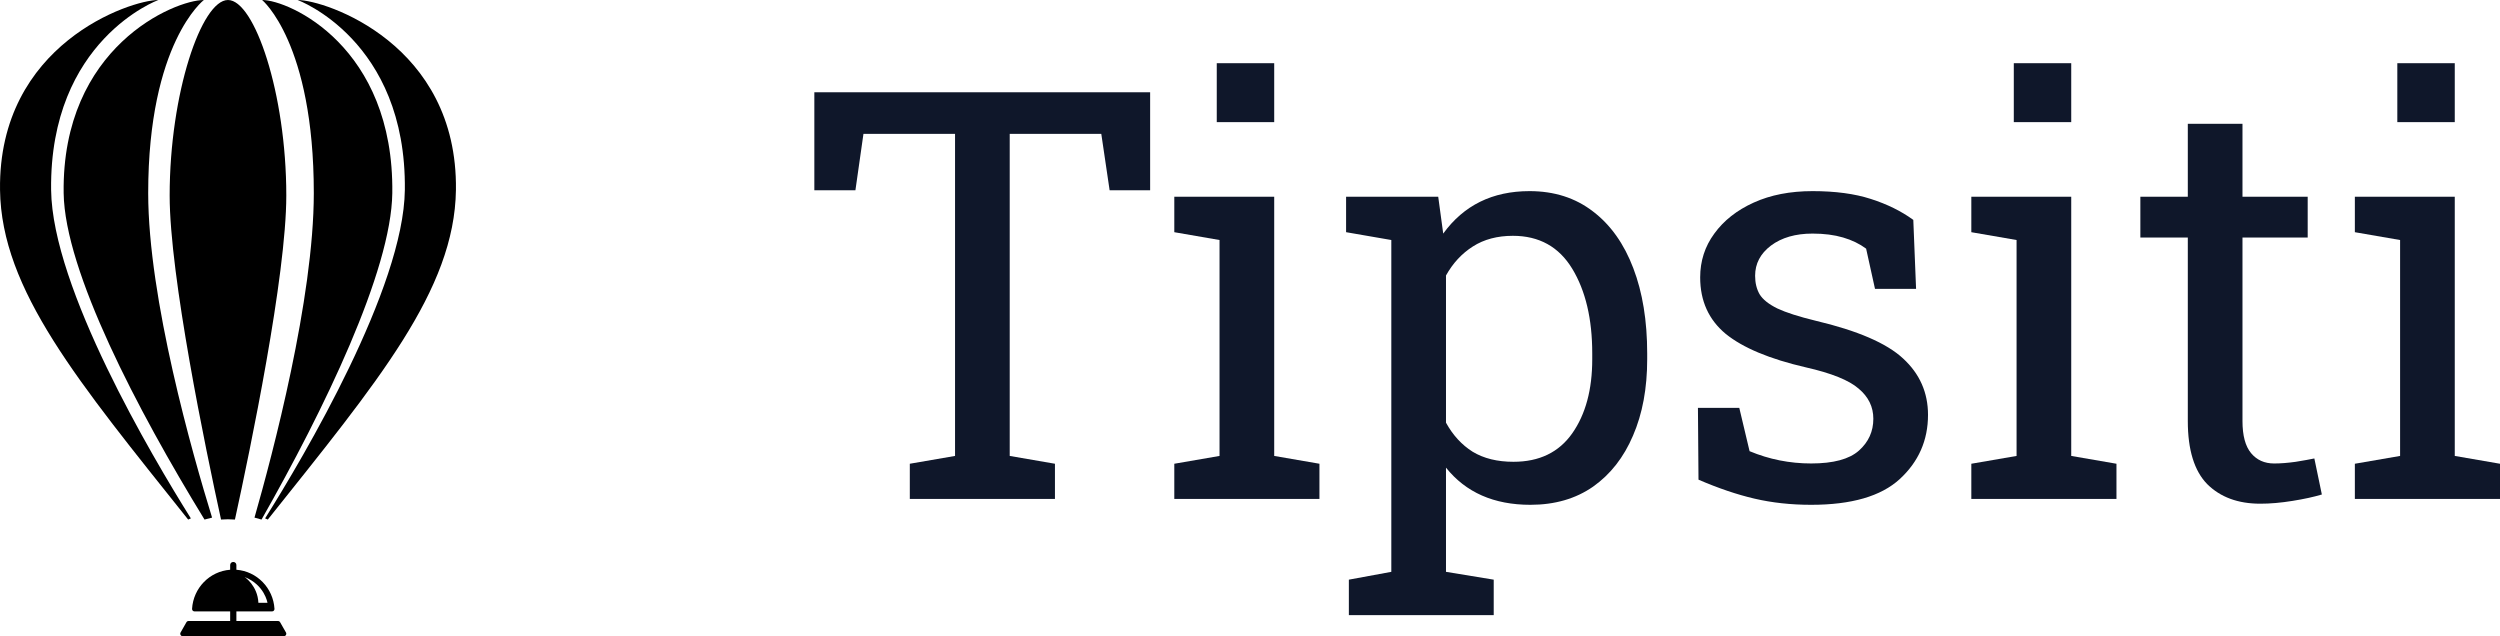
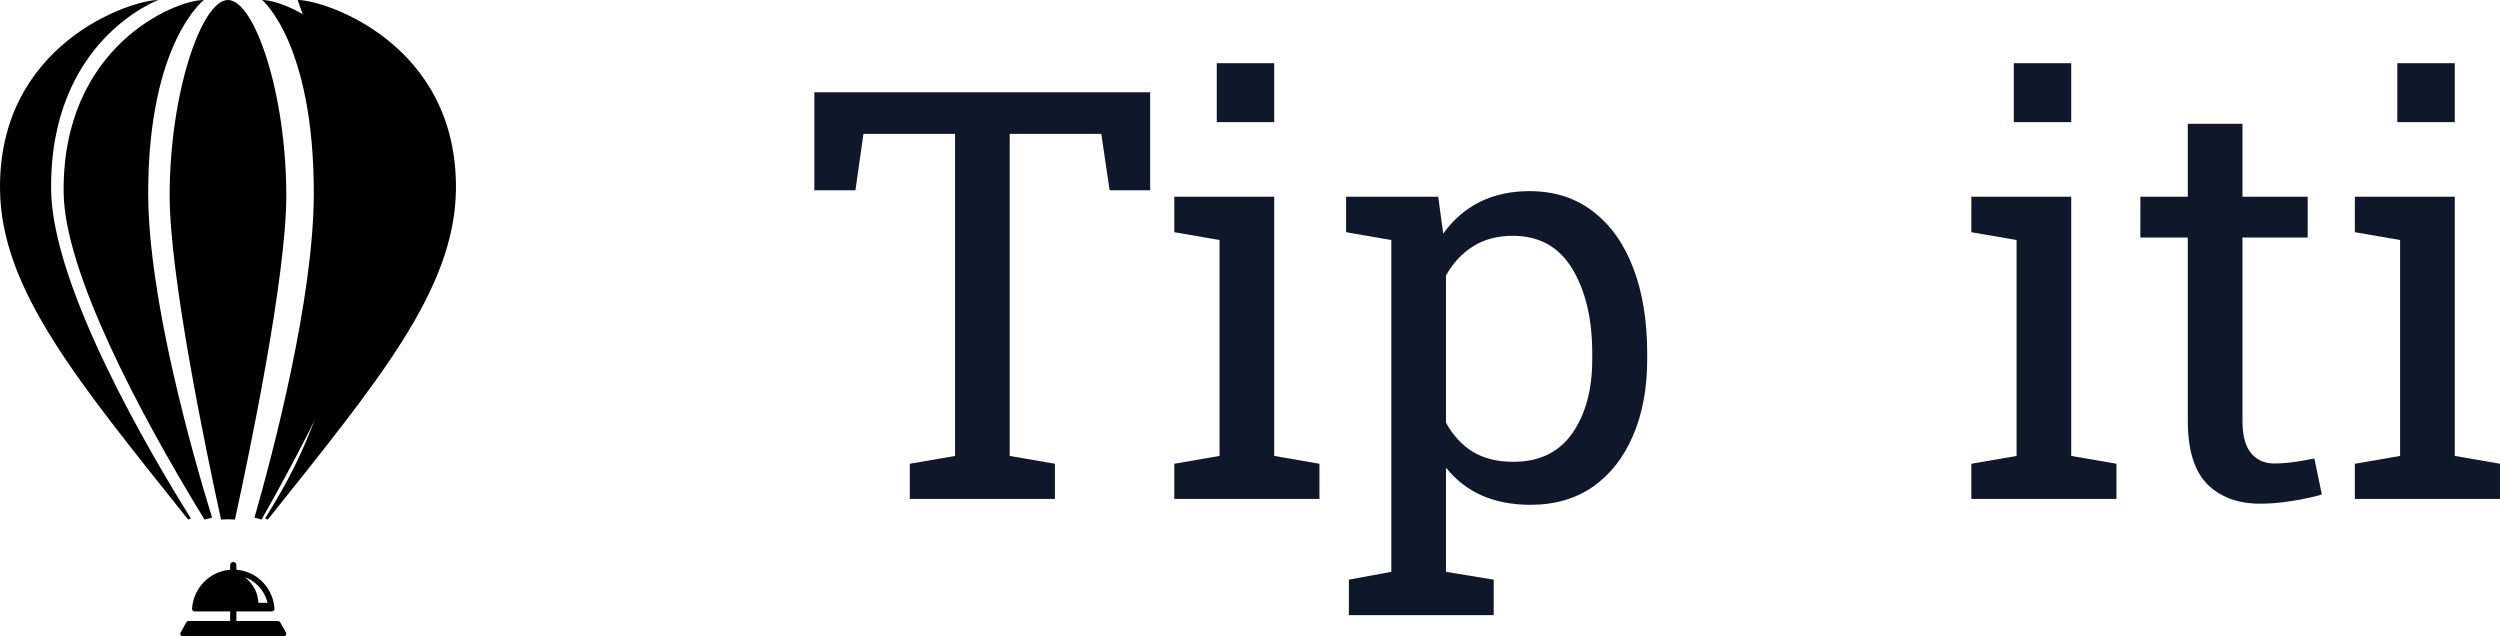
<svg xmlns="http://www.w3.org/2000/svg" viewBox="661.145 311.177 196.481 50.001">
  <path d="M 732.649 350.39 L 732.649 347.624 L 736.204 347.01 L 736.204 321.698 L 729.006 321.698 L 728.374 326.133 L 725.146 326.133 L 725.146 318.427 L 751.537 318.427 L 751.537 326.133 L 748.353 326.133 L 747.698 321.698 L 740.501 321.698 L 740.501 347.01 L 744.056 347.624 L 744.056 350.39 L 732.649 350.39 Z" fill="#0F172A" />
  <path d="M 753.436 350.391 L 753.436 347.624 L 756.991 347.01 L 756.991 330.041 L 753.436 329.426 L 753.436 326.638 L 761.288 326.638 L 761.288 347.01 L 764.843 347.624 L 764.843 350.391 L 753.436 350.391 Z M 756.773 320.776 L 756.773 316.144 L 761.288 316.144 L 761.288 320.776 L 756.773 320.776 Z" fill="#0F172A" />
  <path d="M 767.155 359.522 L 767.155 356.734 L 770.492 356.119 L 770.492 330.04 L 766.937 329.425 L 766.937 326.637 L 774.178 326.637 L 774.571 329.535 C 776.185 327.31 778.446 326.198 781.354 326.198 C 783.303 326.198 784.967 326.732 786.349 327.801 C 787.73 328.854 788.784 330.34 789.511 332.257 C 790.238 334.159 790.602 336.391 790.602 338.952 L 790.602 339.414 C 790.602 341.697 790.231 343.694 789.49 345.407 C 788.763 347.119 787.716 348.458 786.349 349.424 C 784.982 350.375 783.339 350.851 781.42 350.851 C 778.555 350.851 776.345 349.878 774.789 347.931 L 774.789 356.119 L 778.54 356.734 L 778.54 359.522 L 767.155 359.522 Z M 780.089 347.47 C 782.125 347.47 783.666 346.724 784.713 345.231 C 785.76 343.738 786.283 341.799 786.283 339.414 L 786.283 338.952 C 786.283 336.245 785.76 334.028 784.713 332.301 C 783.666 330.574 782.11 329.71 780.045 329.71 C 778.824 329.71 777.777 329.989 776.905 330.545 C 776.032 331.101 775.327 331.862 774.789 332.828 L 774.789 344.397 C 775.327 345.377 776.025 346.138 776.883 346.68 C 777.755 347.207 778.824 347.47 780.089 347.47 Z" fill="#0F172A" />
-   <path d="M 803.49 350.851 C 801.904 350.851 800.422 350.69 799.041 350.368 C 797.659 350.046 796.19 349.548 794.634 348.875 L 794.59 343.233 L 797.84 343.233 L 798.648 346.636 C 800.189 347.28 801.804 347.602 803.49 347.602 C 805.234 347.602 806.485 347.265 807.241 346.592 C 807.997 345.919 808.375 345.085 808.375 344.089 C 808.375 343.153 807.99 342.362 807.219 341.719 C 806.464 341.06 805.082 340.504 803.076 340.05 C 800.225 339.392 798.125 338.513 796.772 337.416 C 795.434 336.304 794.766 334.825 794.766 332.981 C 794.766 331.694 795.135 330.545 795.878 329.535 C 796.619 328.51 797.651 327.698 798.975 327.098 C 800.298 326.498 801.839 326.198 803.599 326.198 C 805.387 326.198 806.914 326.403 808.179 326.813 C 809.458 327.222 810.571 327.771 811.516 328.459 L 811.734 333.881 L 808.506 333.881 L 807.808 330.72 C 807.299 330.34 806.696 330.047 805.997 329.842 C 805.301 329.637 804.5 329.535 803.599 329.535 C 802.26 329.535 801.17 329.849 800.327 330.479 C 799.498 331.108 799.084 331.898 799.084 332.85 C 799.084 333.406 799.2 333.889 799.433 334.299 C 799.68 334.708 800.145 335.081 800.829 335.418 C 801.512 335.74 802.516 336.062 803.839 336.384 C 807.125 337.16 809.416 338.148 810.709 339.348 C 812.018 340.548 812.672 342.026 812.672 343.782 C 812.672 345.787 811.93 347.47 810.448 348.831 C 808.978 350.178 806.66 350.851 803.49 350.851 Z" fill="#0F172A" />
  <path d="M 816.076 350.391 L 816.076 347.624 L 819.632 347.01 L 819.632 330.041 L 816.076 329.426 L 816.076 326.638 L 823.928 326.638 L 823.928 347.01 L 827.483 347.624 L 827.483 350.391 L 816.076 350.391 Z M 819.414 320.776 L 819.414 316.144 L 823.928 316.144 L 823.928 320.776 L 819.414 320.776 Z" fill="#0F172A" />
  <path d="M 838.782 350.764 C 837.038 350.764 835.65 350.252 834.617 349.227 C 833.599 348.188 833.09 346.534 833.09 344.266 L 833.09 329.843 L 829.361 329.843 L 829.361 326.638 L 833.09 326.638 L 833.09 320.908 L 837.387 320.908 L 837.387 326.638 L 842.512 326.638 L 842.512 329.843 L 837.387 329.843 L 837.387 344.266 C 837.387 345.408 837.612 346.249 838.063 346.791 C 838.513 347.332 839.117 347.603 839.874 347.603 C 840.382 347.603 840.949 347.559 841.574 347.471 C 842.2 347.369 842.688 347.281 843.035 347.208 L 843.625 350.04 C 842.999 350.23 842.229 350.398 841.313 350.544 C 840.412 350.691 839.567 350.764 838.782 350.764 Z" fill="#0F172A" />
  <path d="M 846.219 350.391 L 846.219 347.624 L 849.774 347.01 L 849.774 330.041 L 846.219 329.426 L 846.219 326.638 L 854.071 326.638 L 854.071 347.01 L 857.626 347.624 L 857.626 350.391 L 846.219 350.391 Z M 849.556 320.776 L 849.556 316.144 L 854.071 316.144 L 854.071 320.776 L 849.556 320.776 Z" fill="#0F172A" />
  <path d="M 683.161 360.081 C 683.126 360.02 683.063 359.983 682.994 359.983 L 679.723 359.983 L 679.723 359.228 L 682.532 359.228 C 682.64 359.228 682.724 359.135 682.717 359.026 C 682.619 357.389 681.335 356.076 679.723 355.955 L 679.723 355.582 C 679.723 355.451 679.618 355.344 679.488 355.344 L 679.469 355.344 C 679.339 355.344 679.234 355.451 679.234 355.582 L 679.234 355.955 C 677.622 356.076 676.338 357.389 676.24 359.026 C 676.234 359.135 676.318 359.228 676.426 359.228 L 679.234 359.228 L 679.234 359.983 L 675.963 359.983 C 675.894 359.983 675.831 360.02 675.796 360.081 L 675.338 360.886 C 675.264 361.016 675.357 361.178 675.505 361.178 L 683.453 361.178 C 683.601 361.178 683.693 361.015 683.62 360.886 L 683.161 360.081 Z M 682.166 358.554 L 681.453 358.554 C 681.393 357.199 680.371 356.526 680.371 356.526 C 681.945 357.145 682.166 358.554 682.166 358.554 Z" fill="black" />
  <path d="M 676.146 351.918 C 673.089 347.044 665.251 333.809 665.162 326.104 C 665.025 314.314 673.589 311.177 673.589 311.177 C 671.417 311.177 660.995 314.629 661.147 326.103 C 661.252 333.978 667.306 341.186 675.933 352.011 C 676.003 351.979 676.074 351.948 676.146 351.918 Z" fill="black" />
  <path d="M 666.148 326.354 C 666.232 332.48 671.951 343.417 677.218 352.011 C 677.413 351.953 677.611 351.901 677.812 351.857 C 676.27 346.852 672.792 334.65 672.792 326.357 C 672.792 314.532 677.166 311.177 677.166 311.177 C 674.884 311.177 665.988 314.846 666.148 326.354 Z" fill="black" />
  <path d="M 678.517 352.009 C 678.694 351.996 678.874 351.988 679.056 351.988 C 679.242 351.988 679.426 351.996 679.609 352.011 C 680.824 346.45 683.646 332.857 683.646 326.543 C 683.646 318.496 681.139 311.177 679.062 311.177 C 676.986 311.177 674.479 318.496 674.479 326.543 C 674.48 332.857 677.301 346.448 678.517 352.009 Z" fill="black" />
  <path d="M 681.146 351.857 C 681.333 351.901 681.517 351.953 681.698 352.011 C 686.588 343.417 691.898 332.48 691.977 326.354 C 692.125 314.846 683.865 311.177 681.746 311.177 C 681.746 311.177 685.808 314.532 685.808 326.357 C 685.808 334.65 682.578 346.852 681.146 351.857 Z" fill="black" />
-   <path d="M 684.536 311.177 C 684.536 311.177 693.099 314.314 692.963 326.103 C 692.873 333.809 685.036 347.044 681.979 351.918 C 682.051 351.948 682.122 351.979 682.192 352.011 C 690.819 341.186 696.873 333.978 696.978 326.103 C 697.129 314.629 686.708 311.177 684.536 311.177 Z" fill="black" />
+   <path d="M 684.536 311.177 C 692.873 333.809 685.036 347.044 681.979 351.918 C 682.051 351.948 682.122 351.979 682.192 352.011 C 690.819 341.186 696.873 333.978 696.978 326.103 C 697.129 314.629 686.708 311.177 684.536 311.177 Z" fill="black" />
</svg>